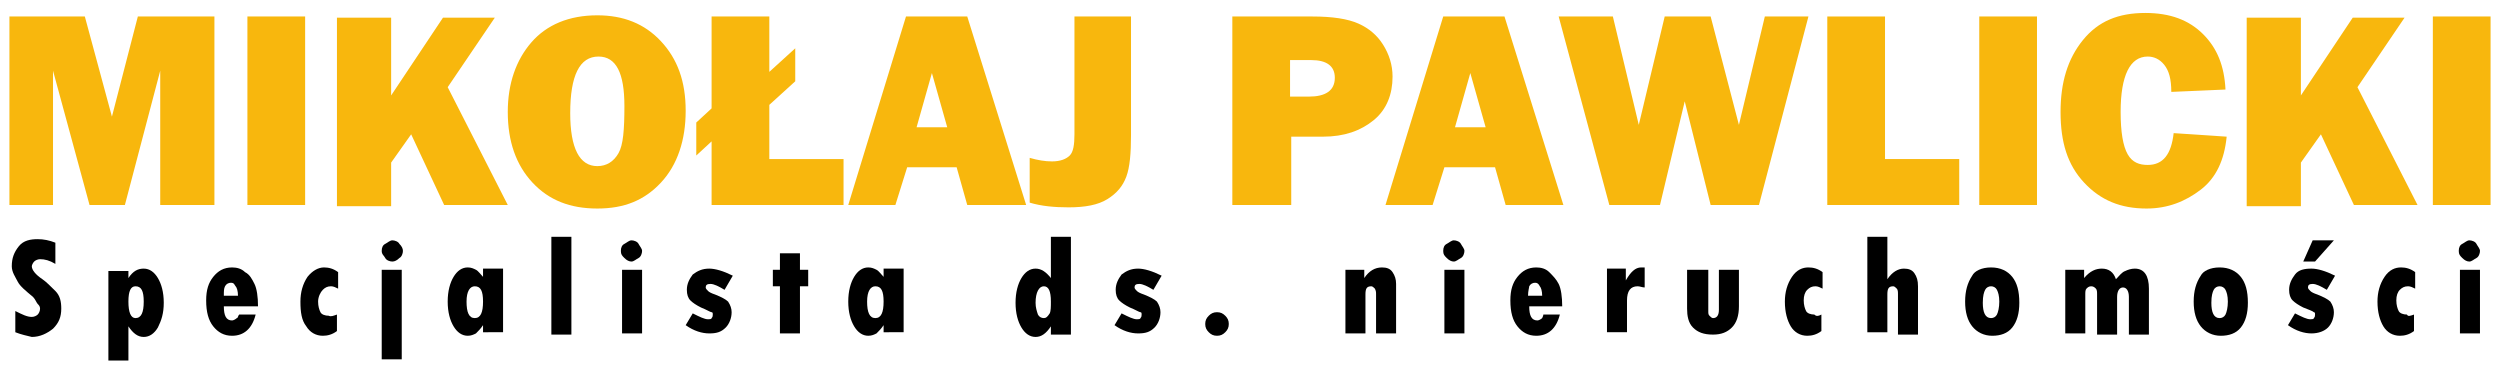
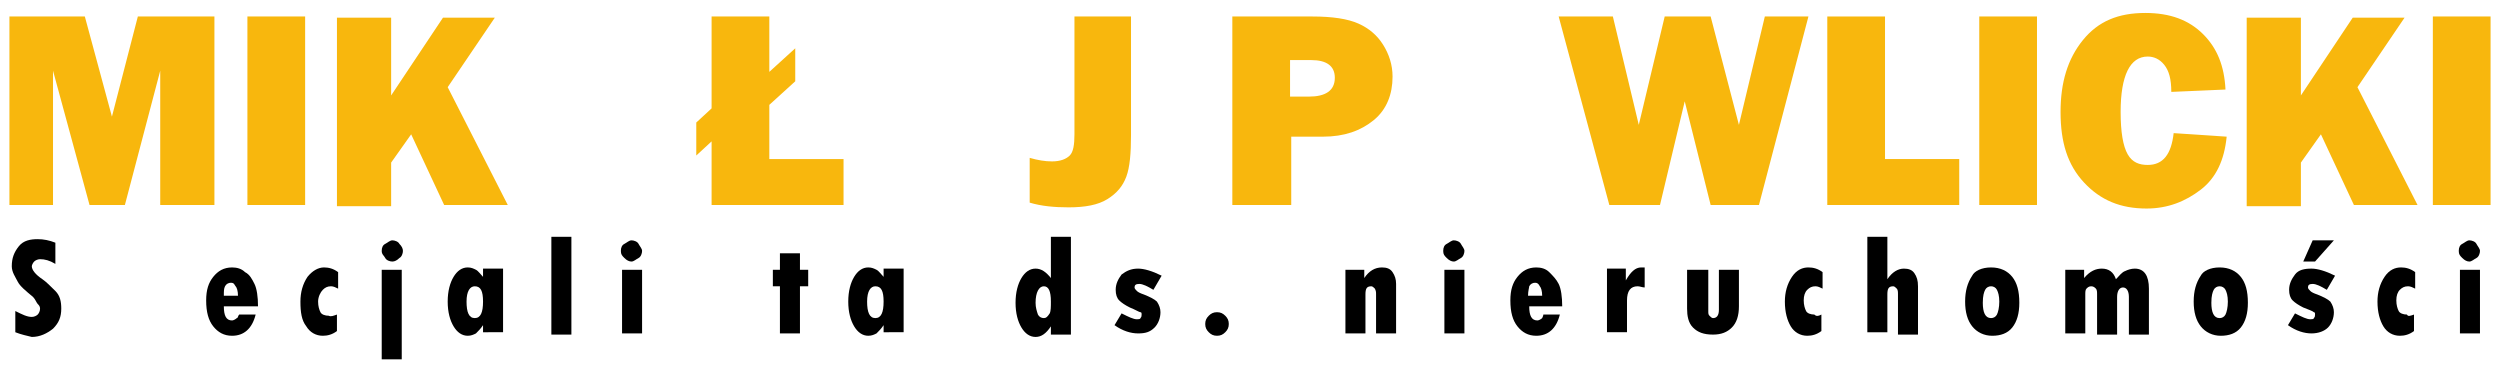
<svg xmlns="http://www.w3.org/2000/svg" version="1.1" id="Warstwa_1" x="0px" y="0px" viewBox="0 0 212.2 31.6" style="enable-background:new 0 0 212.2 31.6;" xml:space="preserve">
  <style type="text/css">
	.st0{fill:#F8B70D;}
</style>
  <g>
    <path class="st0" d="M18.2,1.4v16h-4.6V6l-3,11.4h-3L4.5,6v11.4H0.8v-16h6.4l2.3,8.5l2.2-8.5C11.7,1.4,18.2,1.4,18.2,1.4z" />
    <path class="st0" d="M25.9,1.4v16H21v-16C21,1.4,25.9,1.4,25.9,1.4z" />
    <path class="st0" d="M43.1,17.4h-5.4l-2.8-6l-1.7,2.4v3.7h-4.6v-16h4.6v6.6l4.4-6.6H42l-4,5.9L43.1,17.4z" />
-     <path class="st0" d="M50.7,17.7c-2.3,0-4.1-0.7-5.5-2.2s-2.1-3.5-2.1-6c0-2.4,0.7-4.4,2-5.9s3.2-2.3,5.6-2.3c2.2,0,4,0.7,5.4,2.2   s2.1,3.4,2.1,5.9s-0.7,4.6-2.1,6.1S53,17.7,50.7,17.7z M50.7,14.1c0.8,0,1.4-0.4,1.8-1.1S53,11,53,9c0-2.8-0.7-4.2-2.2-4.2   c-1.6,0-2.4,1.6-2.4,4.8C48.4,12.6,49.2,14.1,50.7,14.1z" />
    <path class="st0" d="M71.6,13.5v3.9H60.4V12l-1.3,1.2v-2.8l1.3-1.2V1.4h4.9v4.7l2.2-2v2.8l-2.2,2v4.6H71.6z" />
-     <path class="st0" d="M82.1,17.4l-0.9-3.2H77l-1,3.2h-4l4.9-16h5.2l5,16H82.1z M77.8,10.8h2.6l-1.3-4.6L77.8,10.8z" />
    <path class="st0" d="M96,1.4v10.1c0,1.5-0.1,2.7-0.4,3.5s-0.8,1.4-1.6,1.9s-1.9,0.7-3.3,0.7c-1.2,0-2.3-0.1-3.3-0.4v-3.8   c0.7,0.2,1.3,0.3,1.9,0.3c0.7,0,1.2-0.2,1.5-0.5s0.4-0.9,0.4-1.8v-10H96z" />
    <path class="st0" d="M109.6,11.6v5.8h-5v-16h6.8c1.7,0,3,0.2,3.9,0.6s1.6,1,2.1,1.8s0.8,1.7,0.8,2.7c0,1.5-0.5,2.8-1.6,3.7   s-2.5,1.4-4.3,1.4C112.3,11.6,109.6,11.6,109.6,11.6z M109.5,8.2h1.6c1.4,0,2.2-0.5,2.2-1.6c0-1-0.7-1.5-2-1.5h-1.8   C109.5,5.1,109.5,8.2,109.5,8.2z" />
-     <path class="st0" d="M127.8,17.4l-0.9-3.2h-4.3l-1,3.2h-4l4.9-16h5.2l5,16H127.8z M123.5,10.8h2.6l-1.3-4.6L123.5,10.8z" />
    <path class="st0" d="M153.5,1.4l-4.2,16h-4.1L143,8.6l-2.1,8.8h-4.3l-4.3-16h4.6l2.2,9.2l2.2-9.2h3.9l2.4,9.2l2.2-9.2   C149.8,1.4,153.5,1.4,153.5,1.4z" />
    <path class="st0" d="M166.3,13.5v3.9h-11.2v-16h4.9v12.1H166.3z" />
    <path class="st0" d="M172.9,1.4v16H168v-16C168,1.4,172.9,1.4,172.9,1.4z" />
    <path class="st0" d="M184.5,11.3l4.5,0.3c-0.2,2-0.9,3.5-2.2,4.5s-2.8,1.6-4.6,1.6c-2.2,0-3.9-0.7-5.3-2.2s-2-3.4-2-6   c0-2.5,0.6-4.5,1.9-6.1s3-2.3,5.3-2.3c2.1,0,3.7,0.6,4.9,1.8s1.8,2.7,1.9,4.7l-4.6,0.2c0-1.1-0.2-1.8-0.6-2.3s-0.9-0.7-1.4-0.7   c-1.5,0-2.3,1.6-2.3,4.7c0,1.7,0.2,2.9,0.6,3.6s1,0.9,1.7,0.9C183.6,14,184.3,13.1,184.5,11.3z" />
    <path class="st0" d="M205.2,17.4h-5.4l-2.8-6l-1.7,2.4v3.7h-4.6v-16h4.6v6.6l4.4-6.6h4.4l-4,5.9L205.2,17.4z" />
    <path class="st0" d="M211.4,1.4v16h-4.9v-16C206.5,1.4,211.4,1.4,211.4,1.4z" />
  </g>
  <g>
    <path d="M1.3,28.2v-1.8c0.6,0.3,1,0.5,1.4,0.5c0.2,0,0.4-0.1,0.5-0.2c0.1-0.1,0.2-0.3,0.2-0.5c0-0.2-0.1-0.3-0.2-0.4   S3,25.4,2.8,25.2c-0.6-0.5-1.1-0.9-1.3-1.3S1,23.1,1,22.6c0-0.7,0.2-1.2,0.6-1.7s1-0.6,1.6-0.6c0.5,0,1,0.1,1.5,0.3v1.8   c-0.5-0.3-0.9-0.4-1.3-0.4c-0.2,0-0.4,0.1-0.5,0.2c-0.1,0.1-0.2,0.3-0.2,0.4c0,0.3,0.3,0.7,0.9,1.1c0.3,0.2,0.7,0.6,1.1,1   c0.4,0.4,0.5,0.9,0.5,1.5c0,0.7-0.2,1.2-0.7,1.7c-0.5,0.4-1.1,0.7-1.8,0.7C2.3,28.5,1.8,28.4,1.3,28.2z" />
-     <path d="M10.9,22.9v0.7h0c0.4-0.6,0.8-0.8,1.3-0.8c0.5,0,0.9,0.3,1.2,0.8c0.3,0.5,0.5,1.2,0.5,2.1c0,0.9-0.2,1.5-0.5,2.1   c-0.3,0.5-0.7,0.8-1.2,0.8c-0.5,0-0.9-0.3-1.3-0.9h0v2.9H9.2v-7.6H10.9z M12.2,25.6c0-0.9-0.2-1.3-0.7-1.3c-0.4,0-0.6,0.4-0.6,1.3   c0,0.9,0.2,1.4,0.6,1.4C12,27,12.2,26.5,12.2,25.6z" />
    <path d="M20.3,26.7h1.4c-0.3,1.2-1,1.8-2,1.8c-0.7,0-1.2-0.3-1.6-0.8s-0.6-1.2-0.6-2.2c0-0.9,0.2-1.5,0.6-2s0.9-0.8,1.6-0.8   c0.4,0,0.8,0.1,1.1,0.4c0.4,0.2,0.6,0.6,0.8,1s0.3,1.1,0.3,1.9H19c0,0.8,0.2,1.2,0.7,1.2c0.1,0,0.3-0.1,0.4-0.2   C20.2,27,20.2,26.8,20.3,26.7z M19,25.1h1.2c0-0.4-0.1-0.7-0.2-0.8S19.9,24,19.6,24c-0.2,0-0.4,0.1-0.5,0.3S19,24.7,19,25.1z" />
    <path d="M28.6,26.7v1.4c-0.4,0.3-0.8,0.4-1.2,0.4c-0.6,0-1.1-0.3-1.4-0.8c-0.4-0.5-0.5-1.2-0.5-2.1c0-0.8,0.2-1.5,0.6-2.1   c0.4-0.5,0.9-0.8,1.4-0.8c0.4,0,0.8,0.1,1.2,0.4v1.4c-0.2-0.1-0.4-0.2-0.6-0.2c-0.3,0-0.5,0.1-0.7,0.3S27,25.2,27,25.6   c0,0.4,0.1,0.7,0.2,0.9s0.4,0.3,0.7,0.3C28.1,26.9,28.3,26.8,28.6,26.7z" />
    <path d="M32.4,21.3c0-0.3,0.1-0.5,0.3-0.6s0.4-0.3,0.6-0.3s0.5,0.1,0.6,0.3c0.2,0.2,0.3,0.4,0.3,0.6c0,0.2-0.1,0.5-0.3,0.6   c-0.2,0.2-0.4,0.3-0.6,0.3s-0.5-0.1-0.6-0.3S32.4,21.6,32.4,21.3z M32.4,22.9h1.7v7.6h-1.7V22.9z" />
    <path d="M41,28.3v-0.7h0c-0.2,0.3-0.4,0.5-0.6,0.7c-0.2,0.1-0.4,0.2-0.7,0.2c-0.5,0-0.9-0.3-1.2-0.8c-0.3-0.5-0.5-1.2-0.5-2.1   c0-0.9,0.2-1.6,0.5-2.1c0.3-0.5,0.7-0.8,1.2-0.8c0.3,0,0.5,0.1,0.7,0.2c0.2,0.1,0.4,0.4,0.6,0.6h0v-0.7h1.7v5.4H41z M41,25.6   c0-0.9-0.2-1.3-0.7-1.3c-0.4,0-0.7,0.4-0.7,1.3c0,0.9,0.2,1.4,0.7,1.4C40.8,27,41,26.5,41,25.6z" />
    <path d="M46.8,20.1h1.7v8.3h-1.7V20.1z" />
    <path d="M52.7,21.3c0-0.3,0.1-0.5,0.3-0.6s0.4-0.3,0.6-0.3c0.2,0,0.5,0.1,0.6,0.3s0.3,0.4,0.3,0.6c0,0.2-0.1,0.5-0.3,0.6   s-0.4,0.3-0.6,0.3c-0.2,0-0.4-0.1-0.6-0.3S52.7,21.6,52.7,21.3z M52.8,22.9h1.7v5.4h-1.7V22.9z" />
-     <path d="M58.8,26.6c0.6,0.3,1,0.5,1.3,0.5c0.1,0,0.3,0,0.3-0.1c0.1-0.1,0.1-0.2,0.1-0.3c0-0.1,0-0.2-0.1-0.2s-0.4-0.2-0.9-0.4   c-0.4-0.2-0.7-0.4-0.9-0.6c-0.2-0.2-0.3-0.5-0.3-0.9c0-0.5,0.2-0.9,0.5-1.3c0.4-0.3,0.8-0.5,1.4-0.5c0.5,0,1.2,0.2,2,0.6l-0.7,1.2   c-0.5-0.3-0.9-0.5-1.2-0.5c-0.3,0-0.4,0.1-0.4,0.3c0,0.1,0.1,0.2,0.2,0.3s0.3,0.2,0.6,0.3c0.5,0.2,0.9,0.4,1.1,0.6   c0.2,0.3,0.3,0.6,0.3,0.9c0,0.5-0.2,1-0.5,1.3c-0.4,0.4-0.8,0.5-1.4,0.5c-0.6,0-1.3-0.2-2-0.7L58.8,26.6z" />
    <path d="M66.2,21.5h1.7v1.4h0.7v1.4h-0.7v4h-1.7v-4h-0.6v-1.4h0.6V21.5z" />
    <path d="M75,28.3v-0.7h0c-0.2,0.3-0.4,0.5-0.6,0.7c-0.2,0.1-0.4,0.2-0.7,0.2c-0.5,0-0.9-0.3-1.2-0.8c-0.3-0.5-0.5-1.2-0.5-2.1   c0-0.9,0.2-1.6,0.5-2.1c0.3-0.5,0.7-0.8,1.2-0.8c0.3,0,0.5,0.1,0.7,0.2c0.2,0.1,0.4,0.4,0.6,0.6h0v-0.7h1.7v5.4H75z M75,25.6   c0-0.9-0.2-1.3-0.7-1.3c-0.4,0-0.7,0.4-0.7,1.3c0,0.9,0.2,1.4,0.7,1.4C74.8,27,75,26.5,75,25.6z" />
    <path d="M89.2,20.1h1.7v8.3h-1.7v-0.7h0c-0.4,0.6-0.8,0.9-1.3,0.9c-0.5,0-0.9-0.3-1.2-0.8c-0.3-0.5-0.5-1.2-0.5-2.1   c0-0.9,0.2-1.6,0.5-2.1c0.3-0.5,0.7-0.8,1.2-0.8c0.5,0,0.9,0.3,1.3,0.8V20.1z M89.2,25.6c0-0.9-0.2-1.3-0.6-1.3   c-0.4,0-0.7,0.5-0.7,1.4c0,0.4,0.1,0.7,0.2,1c0.1,0.2,0.3,0.3,0.5,0.3c0.2,0,0.3-0.1,0.5-0.4C89.2,26.4,89.2,26,89.2,25.6z" />
    <path d="M95.2,26.6c0.6,0.3,1,0.5,1.3,0.5c0.1,0,0.3,0,0.3-0.1c0.1-0.1,0.1-0.2,0.1-0.3c0-0.1,0-0.2-0.1-0.2s-0.4-0.2-0.9-0.4   c-0.4-0.2-0.7-0.4-0.9-0.6c-0.2-0.2-0.3-0.5-0.3-0.9c0-0.5,0.2-0.9,0.5-1.3c0.4-0.3,0.8-0.5,1.4-0.5c0.5,0,1.2,0.2,2,0.6l-0.7,1.2   c-0.5-0.3-0.9-0.5-1.2-0.5c-0.3,0-0.4,0.1-0.4,0.3c0,0.1,0.1,0.2,0.2,0.3s0.3,0.2,0.6,0.3c0.5,0.2,0.9,0.4,1.1,0.6   c0.2,0.3,0.3,0.6,0.3,0.9c0,0.5-0.2,1-0.5,1.3c-0.4,0.4-0.8,0.5-1.4,0.5c-0.6,0-1.3-0.2-2-0.7L95.2,26.6z" />
    <path d="M102.3,27.5c0-0.3,0.1-0.5,0.3-0.7c0.2-0.2,0.4-0.3,0.7-0.3s0.5,0.1,0.7,0.3c0.2,0.2,0.3,0.4,0.3,0.7s-0.1,0.5-0.3,0.7   c-0.2,0.2-0.4,0.3-0.7,0.3c-0.3,0-0.5-0.1-0.7-0.3C102.4,28,102.3,27.8,102.3,27.5z" />
    <path d="M115.8,22.9v0.7h0c0.4-0.6,0.9-0.9,1.5-0.9c0.4,0,0.7,0.1,0.9,0.4c0.2,0.3,0.3,0.6,0.3,1v4.2h-1.7V25c0-0.2,0-0.3-0.1-0.5   c-0.1-0.1-0.2-0.2-0.3-0.2c-0.4,0-0.5,0.2-0.5,0.7v3.3h-1.7v-5.4H115.8z" />
    <path d="M122.5,21.3c0-0.3,0.1-0.5,0.3-0.6s0.4-0.3,0.6-0.3c0.2,0,0.5,0.1,0.6,0.3s0.3,0.4,0.3,0.6c0,0.2-0.1,0.5-0.3,0.6   s-0.4,0.3-0.6,0.3c-0.2,0-0.4-0.1-0.6-0.3S122.5,21.6,122.5,21.3z M122.6,22.9h1.7v5.4h-1.7V22.9z" />
    <path d="M131,26.7h1.4c-0.3,1.2-1,1.8-2,1.8c-0.7,0-1.2-0.3-1.6-0.8c-0.4-0.5-0.6-1.2-0.6-2.2c0-0.9,0.2-1.5,0.6-2   c0.4-0.5,0.9-0.8,1.6-0.8c0.4,0,0.8,0.1,1.1,0.4s0.6,0.6,0.8,1s0.3,1.1,0.3,1.9h-2.8c0,0.8,0.2,1.2,0.7,1.2c0.1,0,0.3-0.1,0.4-0.2   C130.9,27,131,26.8,131,26.7z M129.7,25.1h1.2c0-0.4-0.1-0.7-0.2-0.8c-0.1-0.2-0.2-0.3-0.4-0.3c-0.2,0-0.4,0.1-0.5,0.3   C129.8,24.4,129.7,24.7,129.7,25.1z" />
    <path d="M138,22.9v0.9h0c0.4-0.7,0.8-1.1,1.3-1.1c0.1,0,0.2,0,0.3,0v1.7c-0.2,0-0.4-0.1-0.6-0.1c-0.6,0-0.9,0.4-0.9,1.2v2.7h-1.7   v-5.4H138z" />
    <path d="M143.3,22.9h1.7v3.5c0,0.2,0,0.3,0.1,0.4c0.1,0.1,0.2,0.2,0.3,0.2c0.3,0,0.5-0.2,0.5-0.7v-3.4h1.7V26   c0,0.8-0.2,1.4-0.6,1.8s-0.9,0.6-1.6,0.6c-0.8,0-1.3-0.2-1.7-0.6s-0.5-1-0.5-1.6V22.9z" />
    <path d="M154.6,26.7v1.4c-0.4,0.3-0.8,0.4-1.2,0.4c-0.6,0-1.1-0.3-1.4-0.8s-0.5-1.2-0.5-2.1c0-0.8,0.2-1.5,0.6-2.1s0.9-0.8,1.4-0.8   c0.4,0,0.8,0.1,1.2,0.4v1.4c-0.2-0.1-0.4-0.2-0.6-0.2c-0.3,0-0.5,0.1-0.7,0.3s-0.3,0.5-0.3,0.9c0,0.4,0.1,0.7,0.2,0.9   s0.4,0.3,0.7,0.3C154.2,26.9,154.4,26.8,154.6,26.7z" />
    <path d="M158.5,20.1h1.7v3.6h0c0.4-0.6,0.9-0.9,1.4-0.9c0.4,0,0.7,0.1,0.9,0.4c0.2,0.3,0.3,0.6,0.3,1.1v4.1h-1.7V25   c0-0.2,0-0.4-0.1-0.5c-0.1-0.1-0.2-0.2-0.3-0.2c-0.4,0-0.5,0.2-0.5,0.7v3.2h-1.7V20.1z" />
    <path d="M169,22.7c0.8,0,1.4,0.3,1.8,0.8c0.4,0.5,0.6,1.2,0.6,2.2c0,0.9-0.2,1.6-0.6,2.1c-0.4,0.5-1,0.7-1.7,0.7   c-0.7,0-1.3-0.3-1.7-0.8c-0.4-0.5-0.6-1.2-0.6-2.1c0-0.9,0.2-1.6,0.6-2.2C167.6,23,168.2,22.7,169,22.7z M169,27   c0.2,0,0.4-0.1,0.5-0.3c0.1-0.2,0.2-0.6,0.2-1.1c0-0.5-0.1-0.8-0.2-1c-0.1-0.2-0.3-0.3-0.5-0.3c-0.2,0-0.4,0.1-0.5,0.3   c-0.1,0.2-0.2,0.5-0.2,1.1C168.3,26.5,168.5,27,169,27z" />
    <path d="M176.9,22.9v0.7c0.5-0.6,1-0.8,1.5-0.8c0.6,0,1,0.3,1.2,0.9c0.3-0.3,0.5-0.6,0.8-0.7c0.2-0.1,0.5-0.2,0.8-0.2   c0.8,0,1.2,0.6,1.2,1.7v3.9h-1.7v-3.2c0-0.5-0.2-0.8-0.5-0.8c-0.3,0-0.5,0.3-0.5,0.8v3.2h-1.7V25c0-0.2,0-0.4-0.1-0.5   c-0.1-0.1-0.2-0.2-0.4-0.2c-0.2,0-0.3,0.1-0.4,0.2c-0.1,0.1-0.1,0.3-0.1,0.5v3.3h-1.7v-5.4H176.9z" />
    <path d="M188.4,22.7c0.8,0,1.4,0.3,1.8,0.8c0.4,0.5,0.6,1.2,0.6,2.2c0,0.9-0.2,1.6-0.6,2.1c-0.4,0.5-1,0.7-1.7,0.7   c-0.7,0-1.3-0.3-1.7-0.8c-0.4-0.5-0.6-1.2-0.6-2.1c0-0.9,0.2-1.6,0.6-2.2C187,23,187.6,22.7,188.4,22.7z M188.4,27   c0.2,0,0.4-0.1,0.5-0.3c0.1-0.2,0.2-0.6,0.2-1.1c0-0.5-0.1-0.8-0.2-1c-0.1-0.2-0.3-0.3-0.5-0.3c-0.2,0-0.4,0.1-0.5,0.3   c-0.1,0.2-0.2,0.5-0.2,1.1C187.7,26.5,187.9,27,188.4,27z" />
    <path d="M194.8,26.6c0.6,0.3,1,0.5,1.3,0.5c0.1,0,0.3,0,0.3-0.1c0.1-0.1,0.1-0.2,0.1-0.3c0-0.1,0-0.2-0.1-0.2   c-0.1-0.1-0.4-0.2-0.9-0.4c-0.4-0.2-0.7-0.4-0.9-0.6s-0.3-0.5-0.3-0.9c0-0.5,0.2-0.9,0.5-1.3s0.8-0.5,1.4-0.5c0.5,0,1.2,0.2,2,0.6   l-0.7,1.2c-0.5-0.3-0.9-0.5-1.2-0.5c-0.3,0-0.4,0.1-0.4,0.3c0,0.1,0.1,0.2,0.2,0.3c0.1,0.1,0.3,0.2,0.6,0.3   c0.5,0.2,0.9,0.4,1.1,0.6c0.2,0.3,0.3,0.6,0.3,0.9c0,0.5-0.2,1-0.5,1.3s-0.8,0.5-1.4,0.5c-0.6,0-1.3-0.2-2-0.7L194.8,26.6z    M195.5,22.2l0.8-1.8h1.8l-1.6,1.8H195.5z" />
    <path d="M204.9,26.7v1.4c-0.4,0.3-0.8,0.4-1.2,0.4c-0.6,0-1.1-0.3-1.4-0.8s-0.5-1.2-0.5-2.1c0-0.8,0.2-1.5,0.6-2.1s0.9-0.8,1.4-0.8   c0.4,0,0.8,0.1,1.2,0.4v1.4c-0.2-0.1-0.4-0.2-0.6-0.2c-0.3,0-0.5,0.1-0.7,0.3s-0.3,0.5-0.3,0.9c0,0.4,0.1,0.7,0.2,0.9   s0.4,0.3,0.7,0.3C204.4,26.9,204.6,26.8,204.9,26.7z" />
    <path d="M208.7,21.3c0-0.3,0.1-0.5,0.3-0.6s0.4-0.3,0.6-0.3c0.2,0,0.5,0.1,0.6,0.3s0.3,0.4,0.3,0.6c0,0.2-0.1,0.5-0.3,0.6   s-0.4,0.3-0.6,0.3c-0.2,0-0.4-0.1-0.6-0.3S208.7,21.6,208.7,21.3z M208.8,22.9h1.7v5.4h-1.7V22.9z" />
  </g>
</svg>